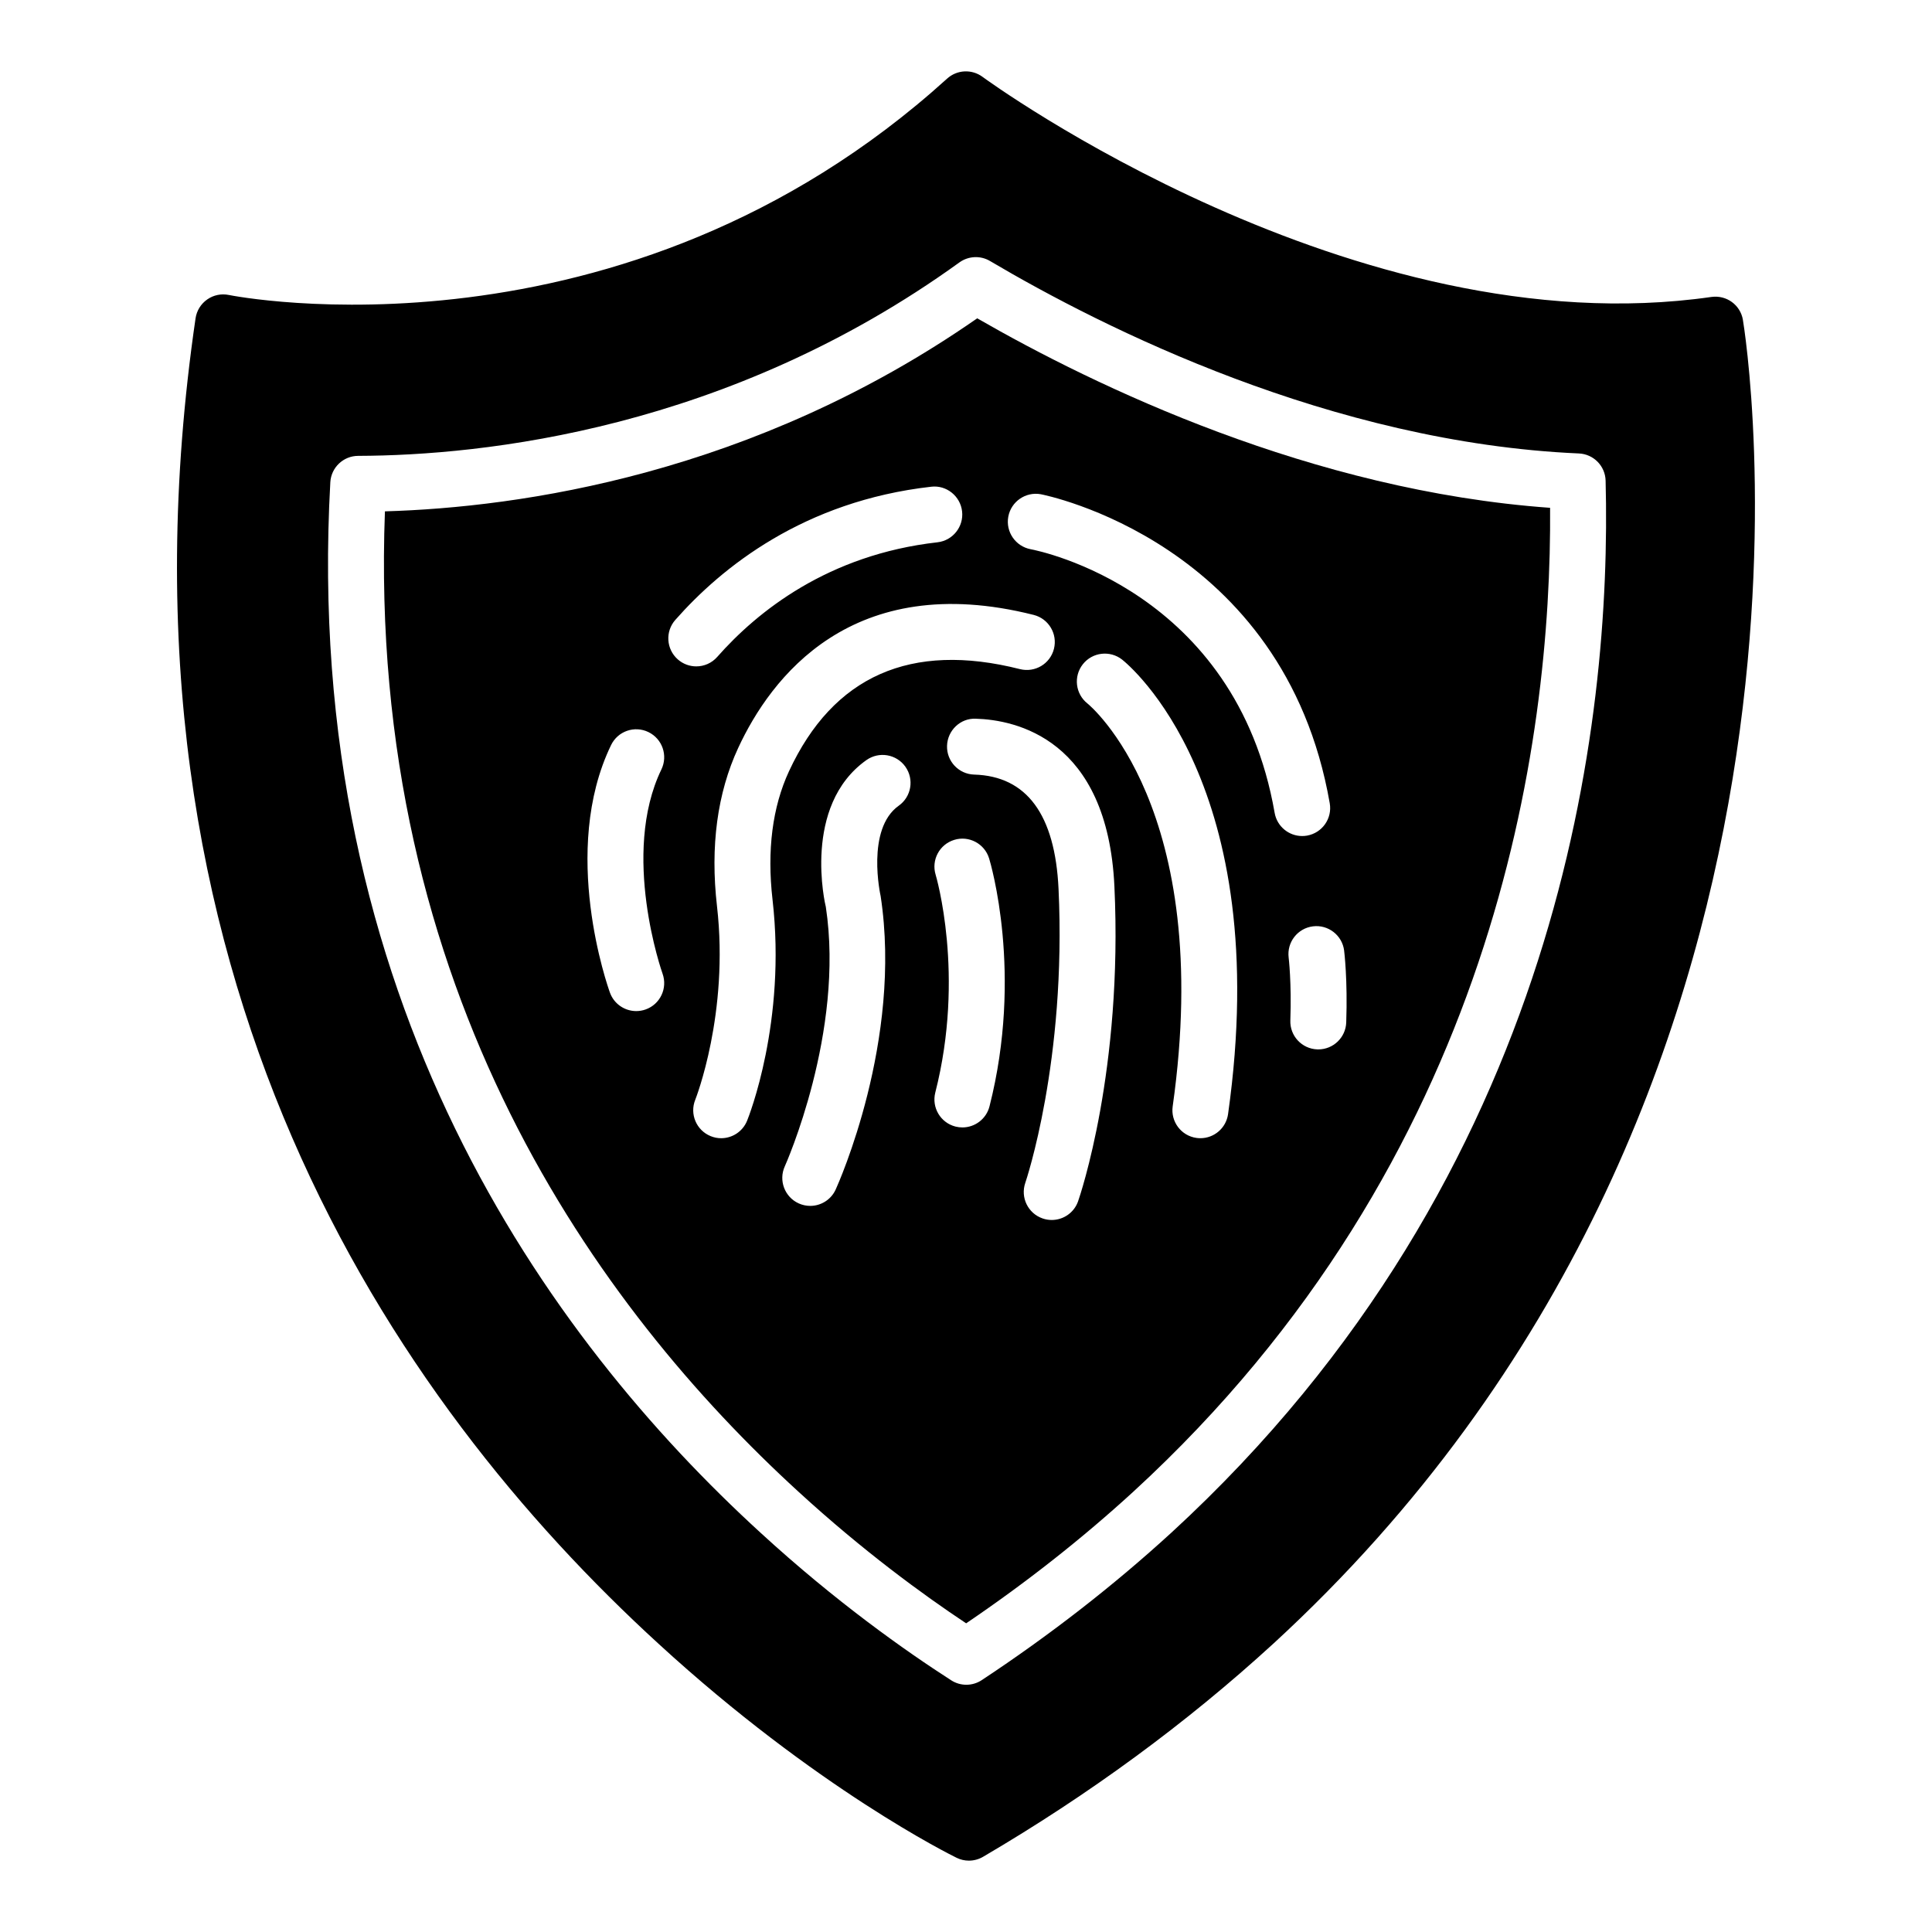
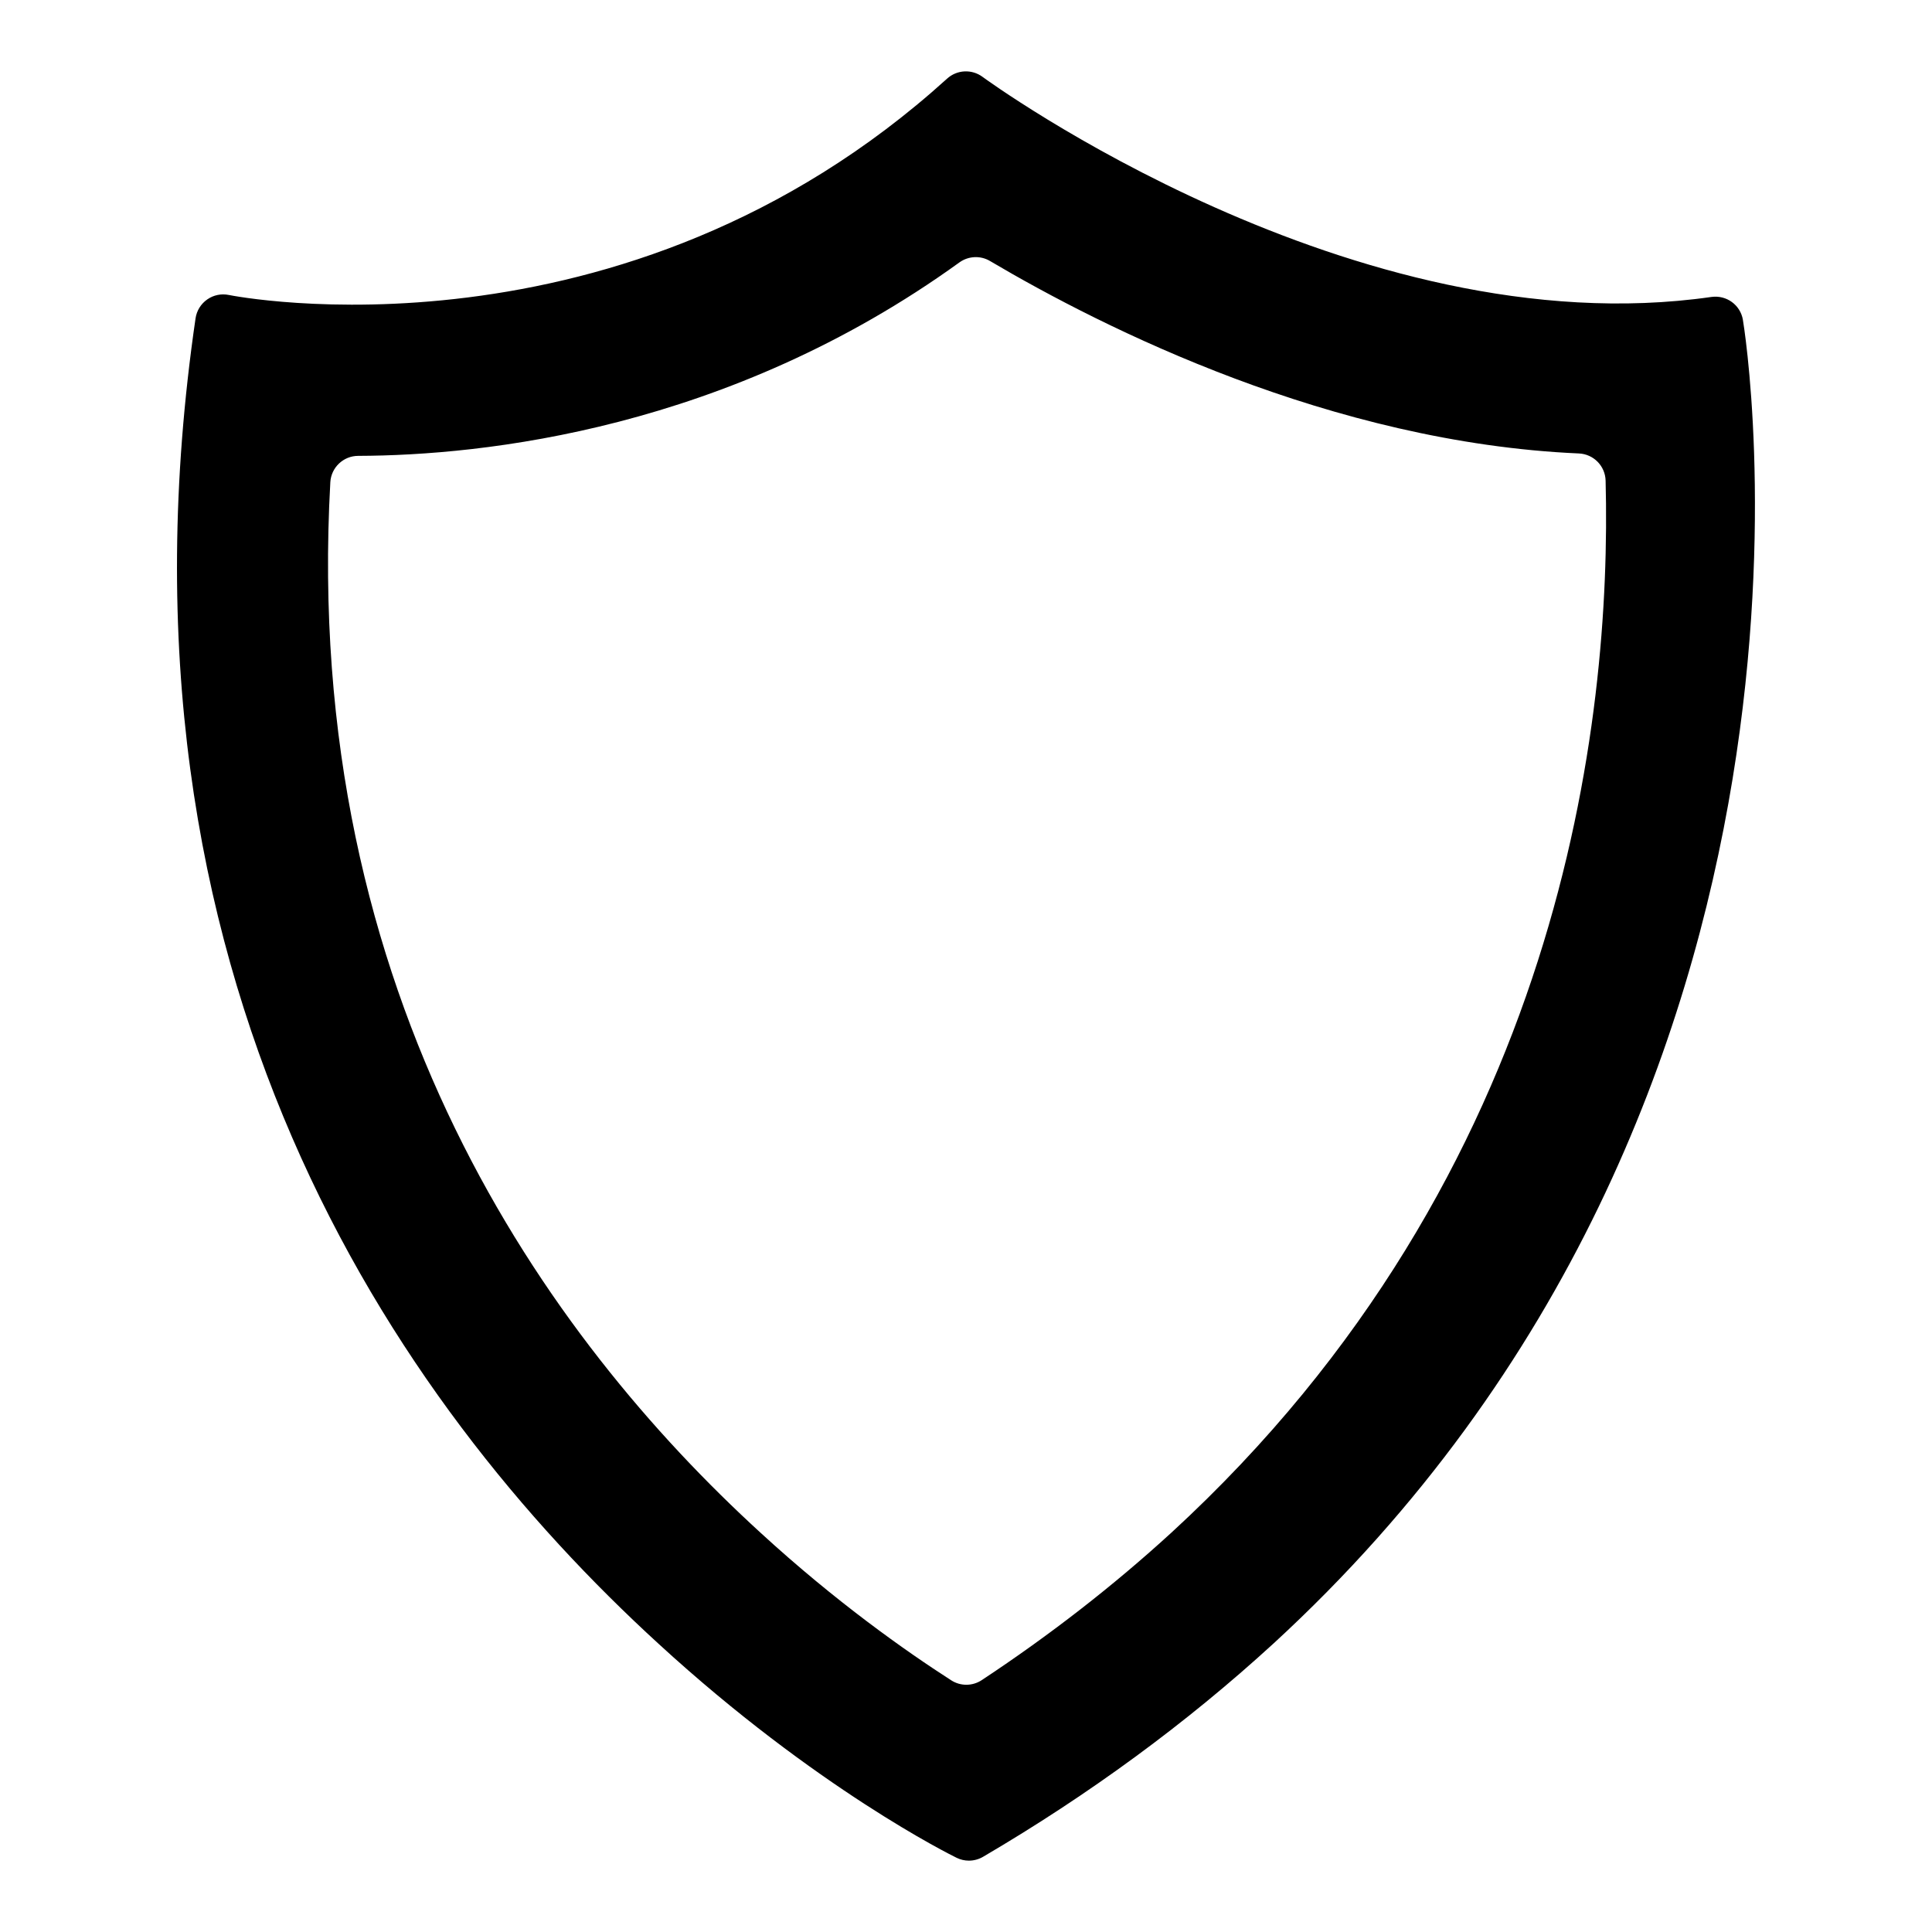
<svg xmlns="http://www.w3.org/2000/svg" fill="#000000" width="800px" height="800px" version="1.1" viewBox="144 144 512 512">
  <g>
-     <path d="m246.01 279.51c-4.773 127.31 56.656 211.39 109.57 259.79 17.055 15.645 33.016 27.293 44.461 34.895 15.871-10.758 30.758-22.477 44.301-34.879 96.027-88.172 110.9-198.56 110.45-260.74-63.145-4.531-120.46-32.168-151.82-50.219-59.48 41.402-121.23 50.113-156.97 51.156zm73.574 122.52c1.379 3.848-0.613 8.094-4.461 9.477-0.828 0.301-1.68 0.441-2.516 0.441-3.031 0-5.871-1.871-6.965-4.883-0.551-1.516-13.312-37.508 0.301-65.617 1.785-3.684 6.211-5.231 9.898-3.438 3.684 1.785 5.219 6.215 3.438 9.898-10.859 22.43 0.188 53.809 0.305 54.121zm3.379-93.746c12.34-13.996 34.121-31.484 67.805-35.297 4.023-0.492 7.738 2.465 8.195 6.531 0.461 4.062-2.465 7.734-6.531 8.195-28.996 3.285-47.738 18.328-58.355 30.371-1.465 1.664-3.504 2.512-5.559 2.512-1.738 0-3.488-0.613-4.894-1.852-3.074-2.715-3.367-7.394-0.66-10.461zm19.02 132.73c-1.168 2.875-3.941 4.625-6.867 4.625-0.926 0-1.871-0.176-2.785-0.551-3.785-1.539-5.609-5.852-4.082-9.637 0.09-0.223 9.02-22.883 5.758-51.328-1.812-15.848 0.078-29.961 5.633-41.938 8.531-18.387 30.039-47.41 78.297-35.227 3.965 1.004 6.371 5.031 5.367 9-1.004 3.973-5.019 6.356-9 5.367-28.914-7.32-49.504 1.812-61.223 27.086-4.387 9.473-5.852 20.918-4.352 34.02 3.707 32.367-6.316 57.527-6.746 58.582zm40.195-83.496c-8.742 6.195-4.844 23.773-4.801 23.949 5.832 38.23-11.188 76.172-11.914 77.77-1.246 2.727-3.934 4.336-6.742 4.336-1.027 0-2.07-0.215-3.062-0.664-3.723-1.691-5.367-6.086-3.684-9.809 0.164-0.355 15.91-35.613 10.875-68.781-0.145-0.465-6.348-26.77 10.762-38.891 3.352-2.367 7.961-1.57 10.328 1.762 2.363 3.34 1.578 7.961-1.762 10.328zm24.047 79.684c-0.855 3.352-3.871 5.578-7.176 5.578-0.605 0-1.219-0.074-1.836-0.227-3.965-1.012-6.359-5.047-5.352-9.012 7.961-31.234 0.172-57.461 0.094-57.719-1.195-3.914 1.012-8.055 4.926-9.246 3.906-1.207 8.055 1.012 9.246 4.926 0.379 1.227 9.066 30.492 0.098 65.699zm23.484 25.137c-1.066 3.059-3.93 4.969-6.992 4.969-0.809 0-1.629-0.133-2.43-0.414-3.863-1.344-5.906-5.562-4.574-9.426 0.113-0.316 10.953-32.266 8.812-77.898-0.922-19.707-8.445-29.895-22.359-30.297-4.09-0.117-7.312-3.527-7.191-7.617 0.117-4.09 3.547-7.379 7.617-7.191 10.434 0.301 34.898 5.227 36.738 44.414 2.281 48.68-9.133 82.066-9.621 83.461zm39.738-23.074c-0.523 3.695-3.695 6.371-7.324 6.371-0.348 0-0.695-0.023-1.051-0.074-4.051-0.57-6.871-4.324-6.297-8.375 11.188-79.16-22.234-106.48-22.57-106.74-3.215-2.531-3.773-7.188-1.246-10.406 2.531-3.223 7.199-3.758 10.406-1.246 1.656 1.309 40.445 32.949 28.082 120.47zm30.758-43.359c0.039 0.312 0.953 7.727 0.559 19.047-0.141 4-3.43 7.148-7.402 7.148-0.086 0-0.176 0-0.266-0.004-4.09-0.145-7.289-3.578-7.144-7.664 0.355-10.027-0.441-16.613-0.449-16.676-0.504-4.055 2.375-7.758 6.434-8.266 4.027-0.516 7.758 2.356 8.27 6.414zm-80.395-120.93c0.645 0.121 64.496 12.539 76.586 81.898 0.703 4.035-1.996 7.867-6.027 8.574-0.43 0.074-0.859 0.109-1.281 0.109-3.535 0-6.664-2.535-7.293-6.137-10.277-58.98-62.449-69.457-64.66-69.871-4.012-0.758-6.672-4.621-5.926-8.637 0.75-4.012 4.609-6.652 8.602-5.938z" />
    <path d="m605.89 228.75c-0.688-3.941-4.328-6.613-8.355-6.055-94.66 13.625-192.18-57.605-193.15-58.324-2.836-2.106-6.769-1.91-9.387 0.461-86.039 77.977-189.27 57.562-190.32 57.344-2.004-0.418-4.09 0.004-5.758 1.18-1.676 1.168-2.797 2.977-3.094 5-25.449 174.32 52.707 287.26 122.74 351.3 41.723 38.281 77.449 55.945 78.953 56.68 1.027 0.504 2.141 0.754 3.254 0.754 1.297 0 2.594-0.34 3.746-1.016 28.117-16.48 53.973-35.461 76.848-56.414 0 0 0.004-0.004 0.008-0.004 158.36-145.4 124.87-348.87 124.51-350.9zm-151.53 321.48c-15.266 13.977-32.148 27.102-50.184 39.02-1.238 0.816-2.664 1.227-4.086 1.227-1.395 0-2.785-0.391-4.004-1.176-12.035-7.734-30.57-20.789-50.508-39.086-56.227-51.41-121.66-141.45-114.04-278.41 0.219-3.914 3.453-6.984 7.371-6.996 33.137-0.105 97.902-6.906 159.35-51.27 2.398-1.719 5.578-1.867 8.105-0.367 30.137 17.812 90.48 48.121 156.06 51 3.891 0.172 6.981 3.32 7.078 7.211 1.629 63.168-11.172 183.39-115.14 278.85z" />
  </g>
</svg>